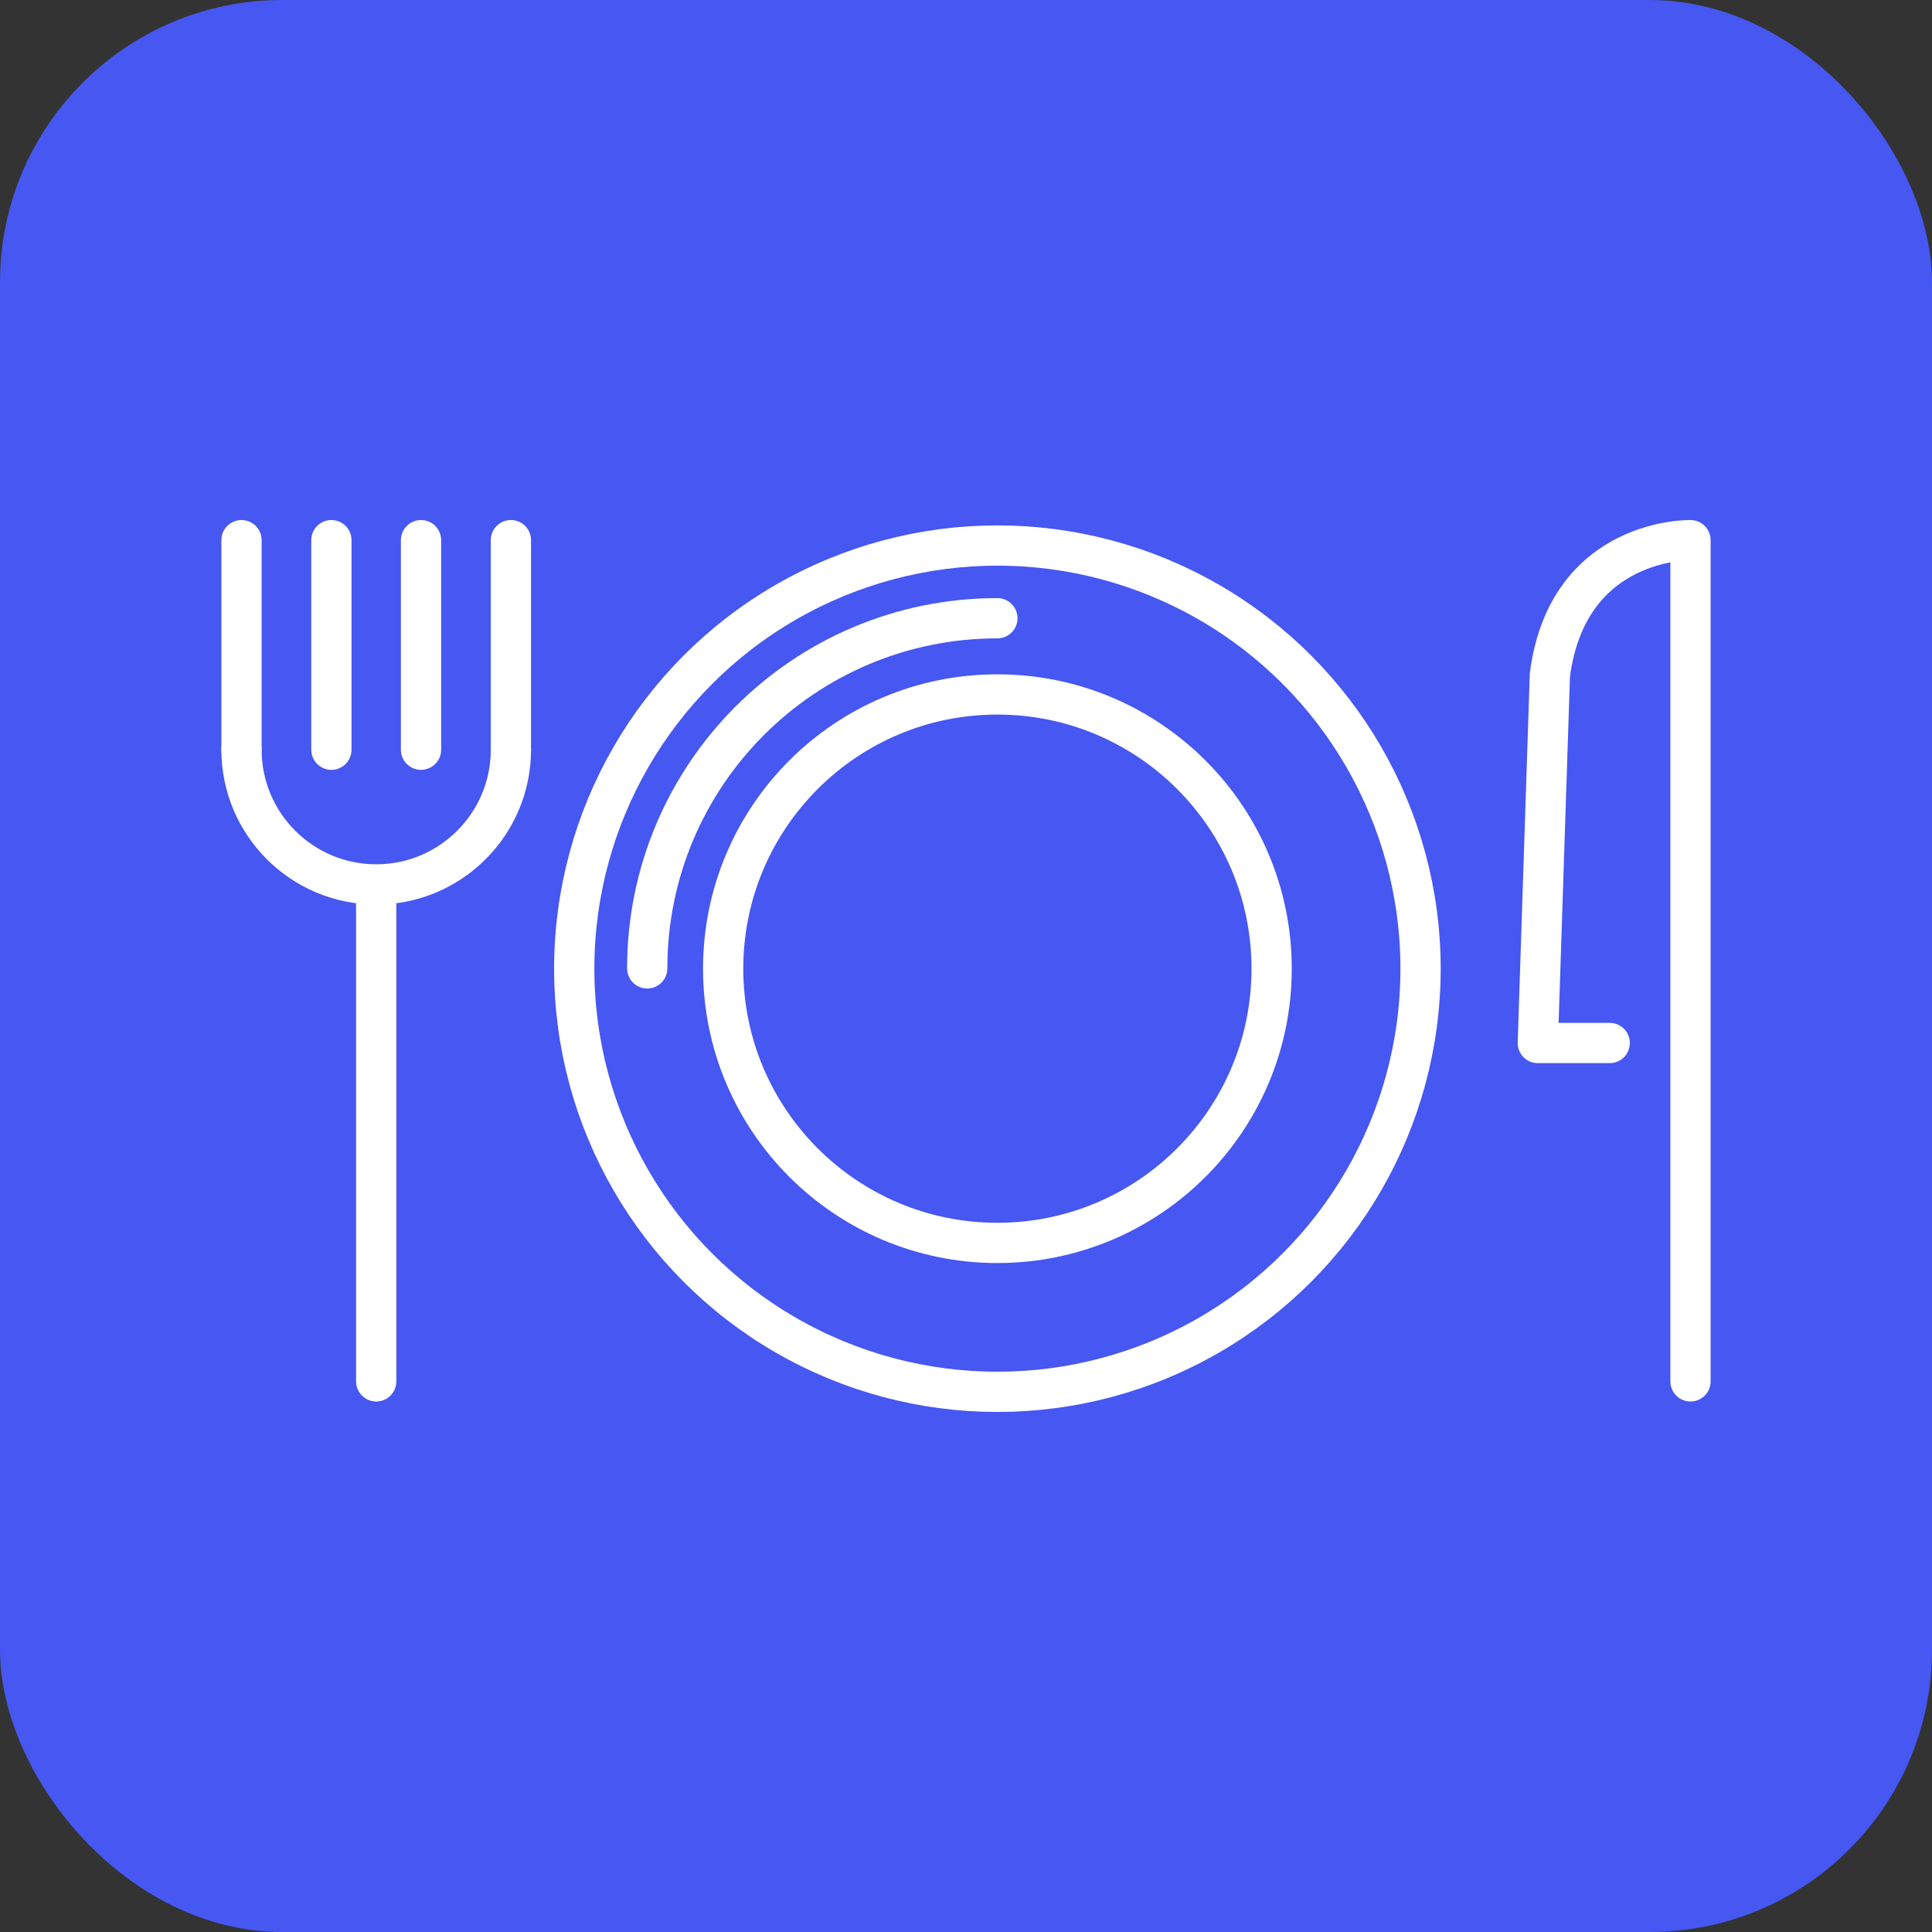
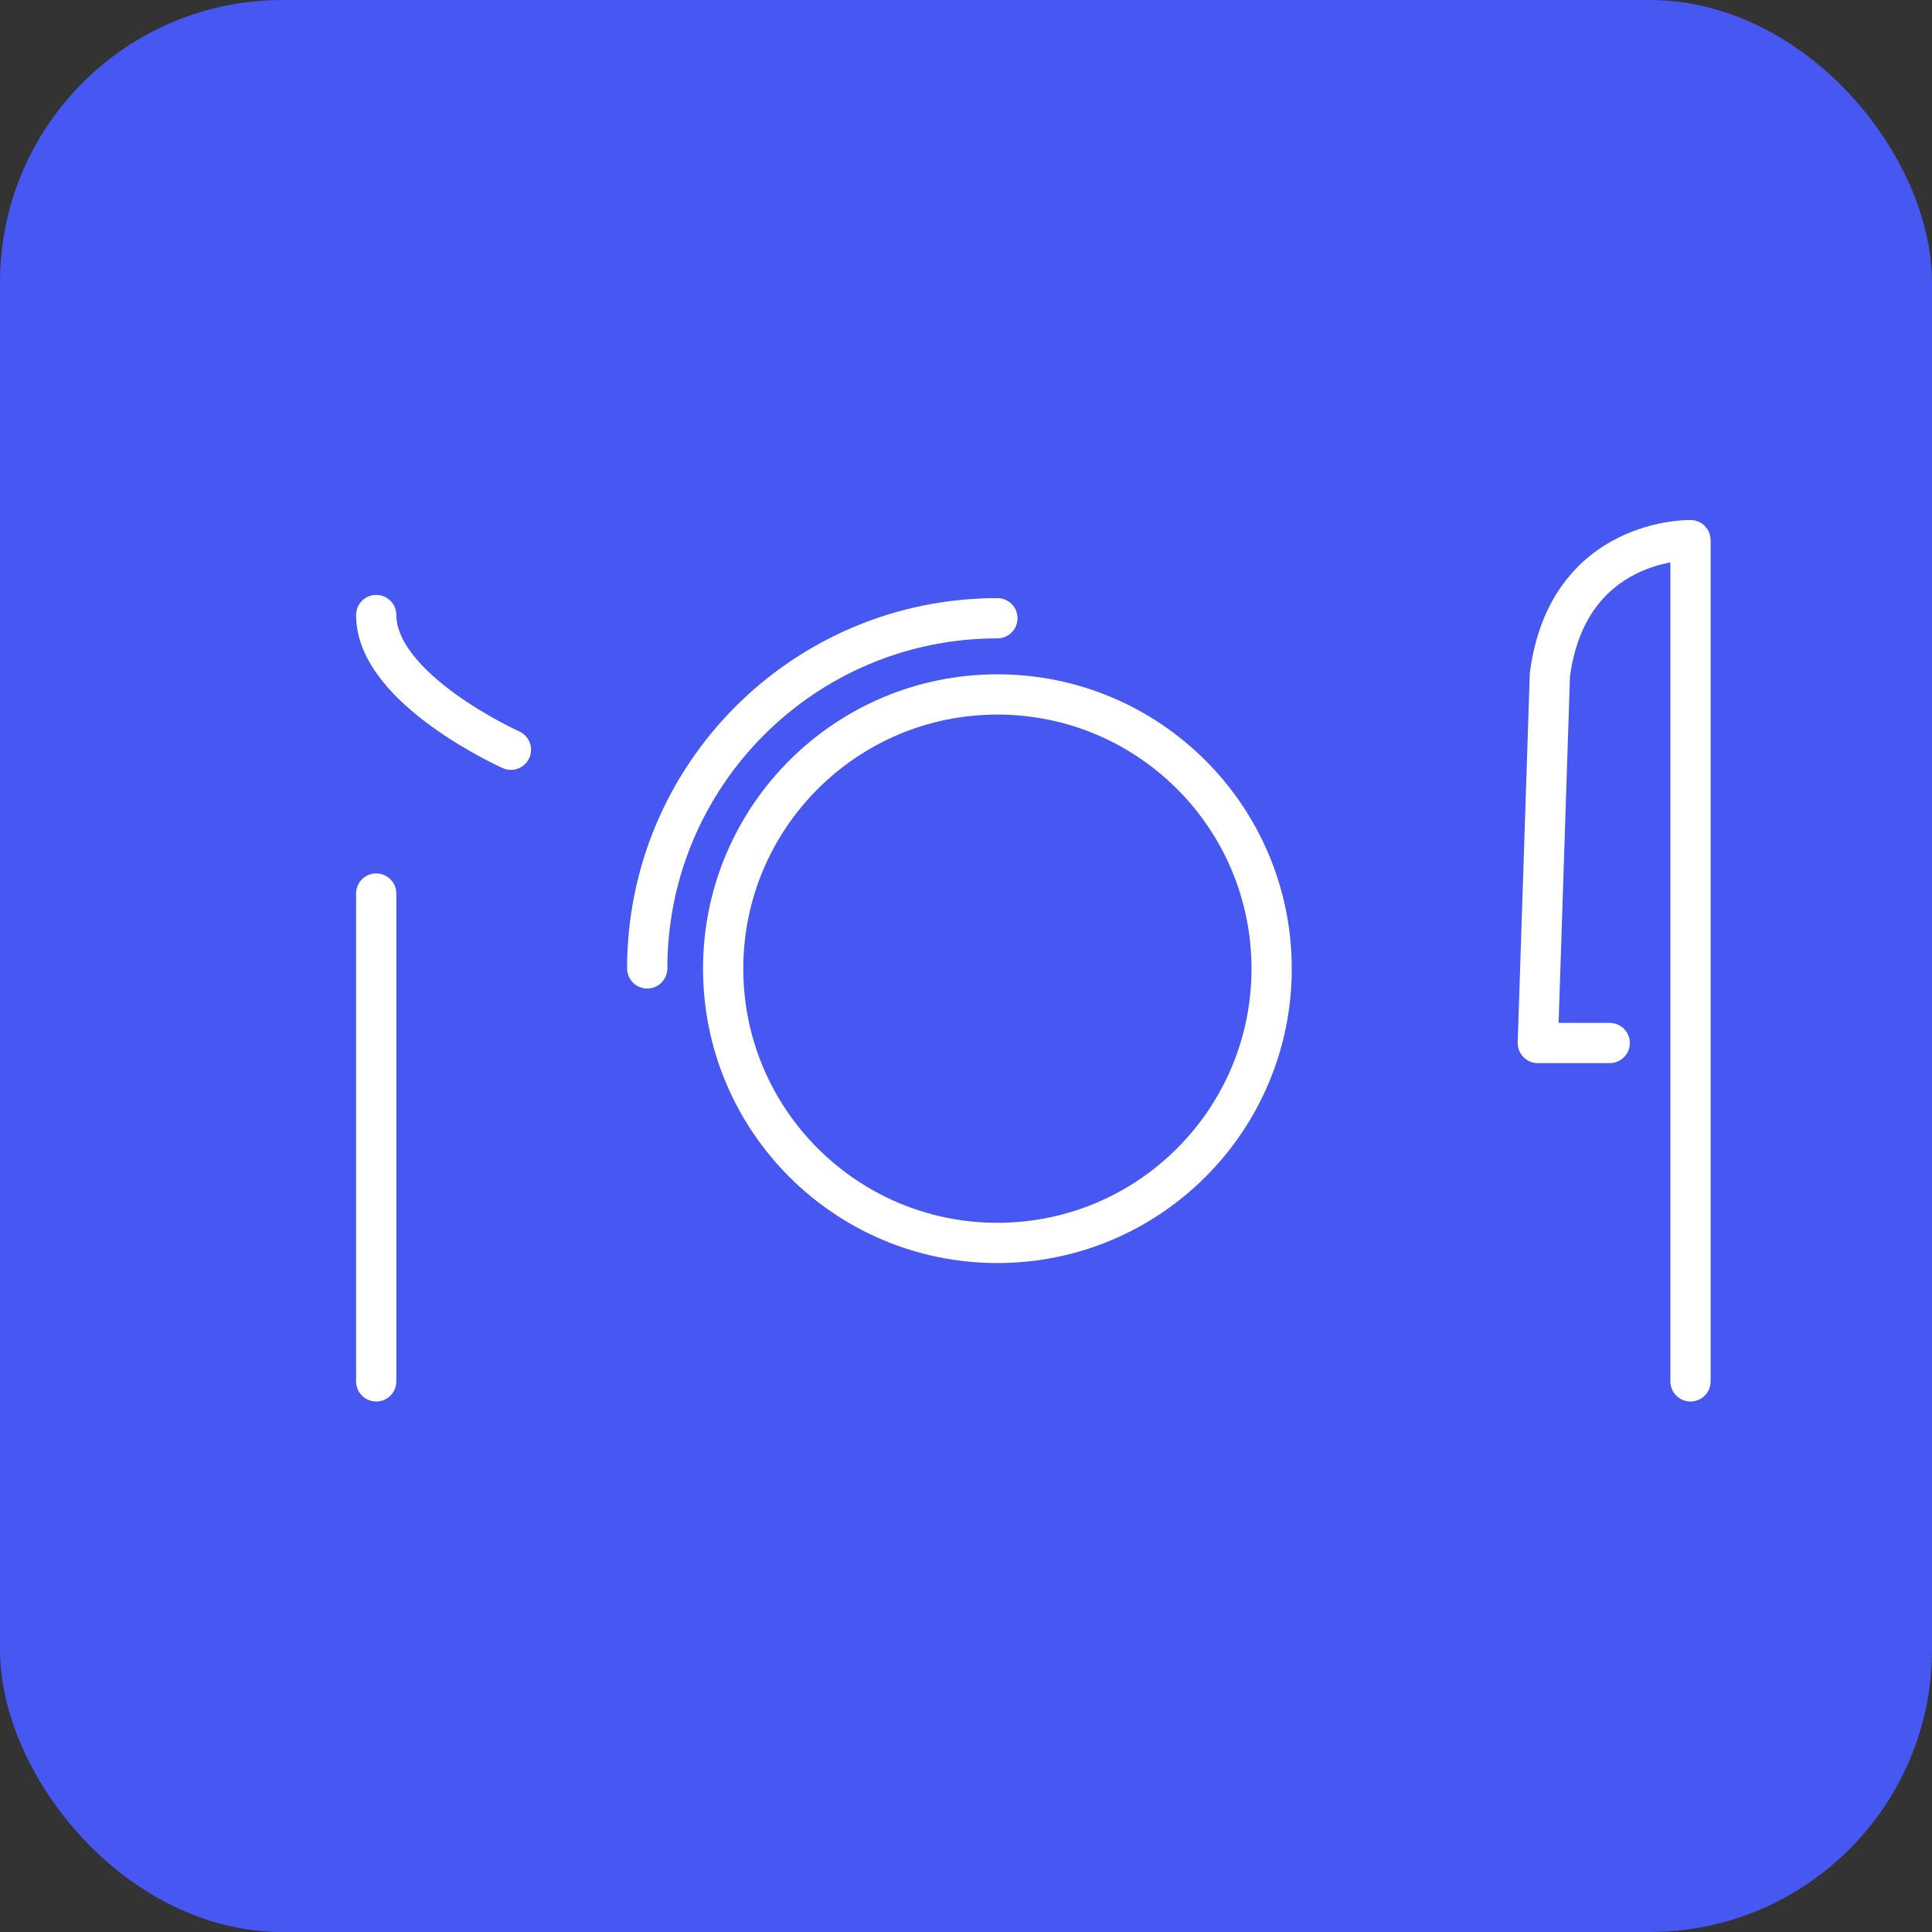
<svg xmlns="http://www.w3.org/2000/svg" viewBox="0 0 72 72">
  <rect x="0" y="0" width="72" height="72" fill="#333333" stroke="none" />
  <defs>
    <style>
      .cls-1 {
        fill: none;
        stroke: #fff;
        stroke-linecap: round;
        stroke-linejoin: round;
        stroke-width: 1.5px;
      }

      .cls-2 {
        fill: #4657f2;
      }
    </style>
  </defs>
  <g id="Rounded_Boxes_-_Periwinkle" data-name="Rounded Boxes - Periwinkle">
    <rect class="cls-2" width="72" height="72" rx="10.52" ry="10.52" />
  </g>
  <g id="Icons_-_White" data-name="Icons - White">
    <g>
-       <circle class="cls-1" cx="37.17" cy="36.1" r="15.77" />
      <path class="cls-1" d="M37.17,23.04c-7.21,0-13.05,5.84-13.05,13.05" />
      <circle class="cls-1" cx="37.17" cy="36.1" r="10.22" />
      <path class="cls-1" d="M63,51.48v-31.35s-4.57-.11-5.24,5.02l-.45,13.72h2.68" />
-       <path class="cls-1" d="M19.04,27.94c0,2.77-2.25,5.02-5.02,5.02s-5.02-2.25-5.02-5.02" />
-       <line class="cls-1" x1="9" y1="27.94" x2="9" y2="20.13" />
-       <line class="cls-1" x1="19.04" y1="27.94" x2="19.04" y2="20.13" />
-       <line class="cls-1" x1="15.69" y1="27.94" x2="15.69" y2="20.13" />
-       <line class="cls-1" x1="12.35" y1="27.94" x2="12.35" y2="20.13" />
+       <path class="cls-1" d="M19.04,27.94s-5.02-2.25-5.02-5.02" />
      <line class="cls-1" x1="14.02" y1="51.48" x2="14.02" y2="33.3" />
    </g>
  </g>
</svg>